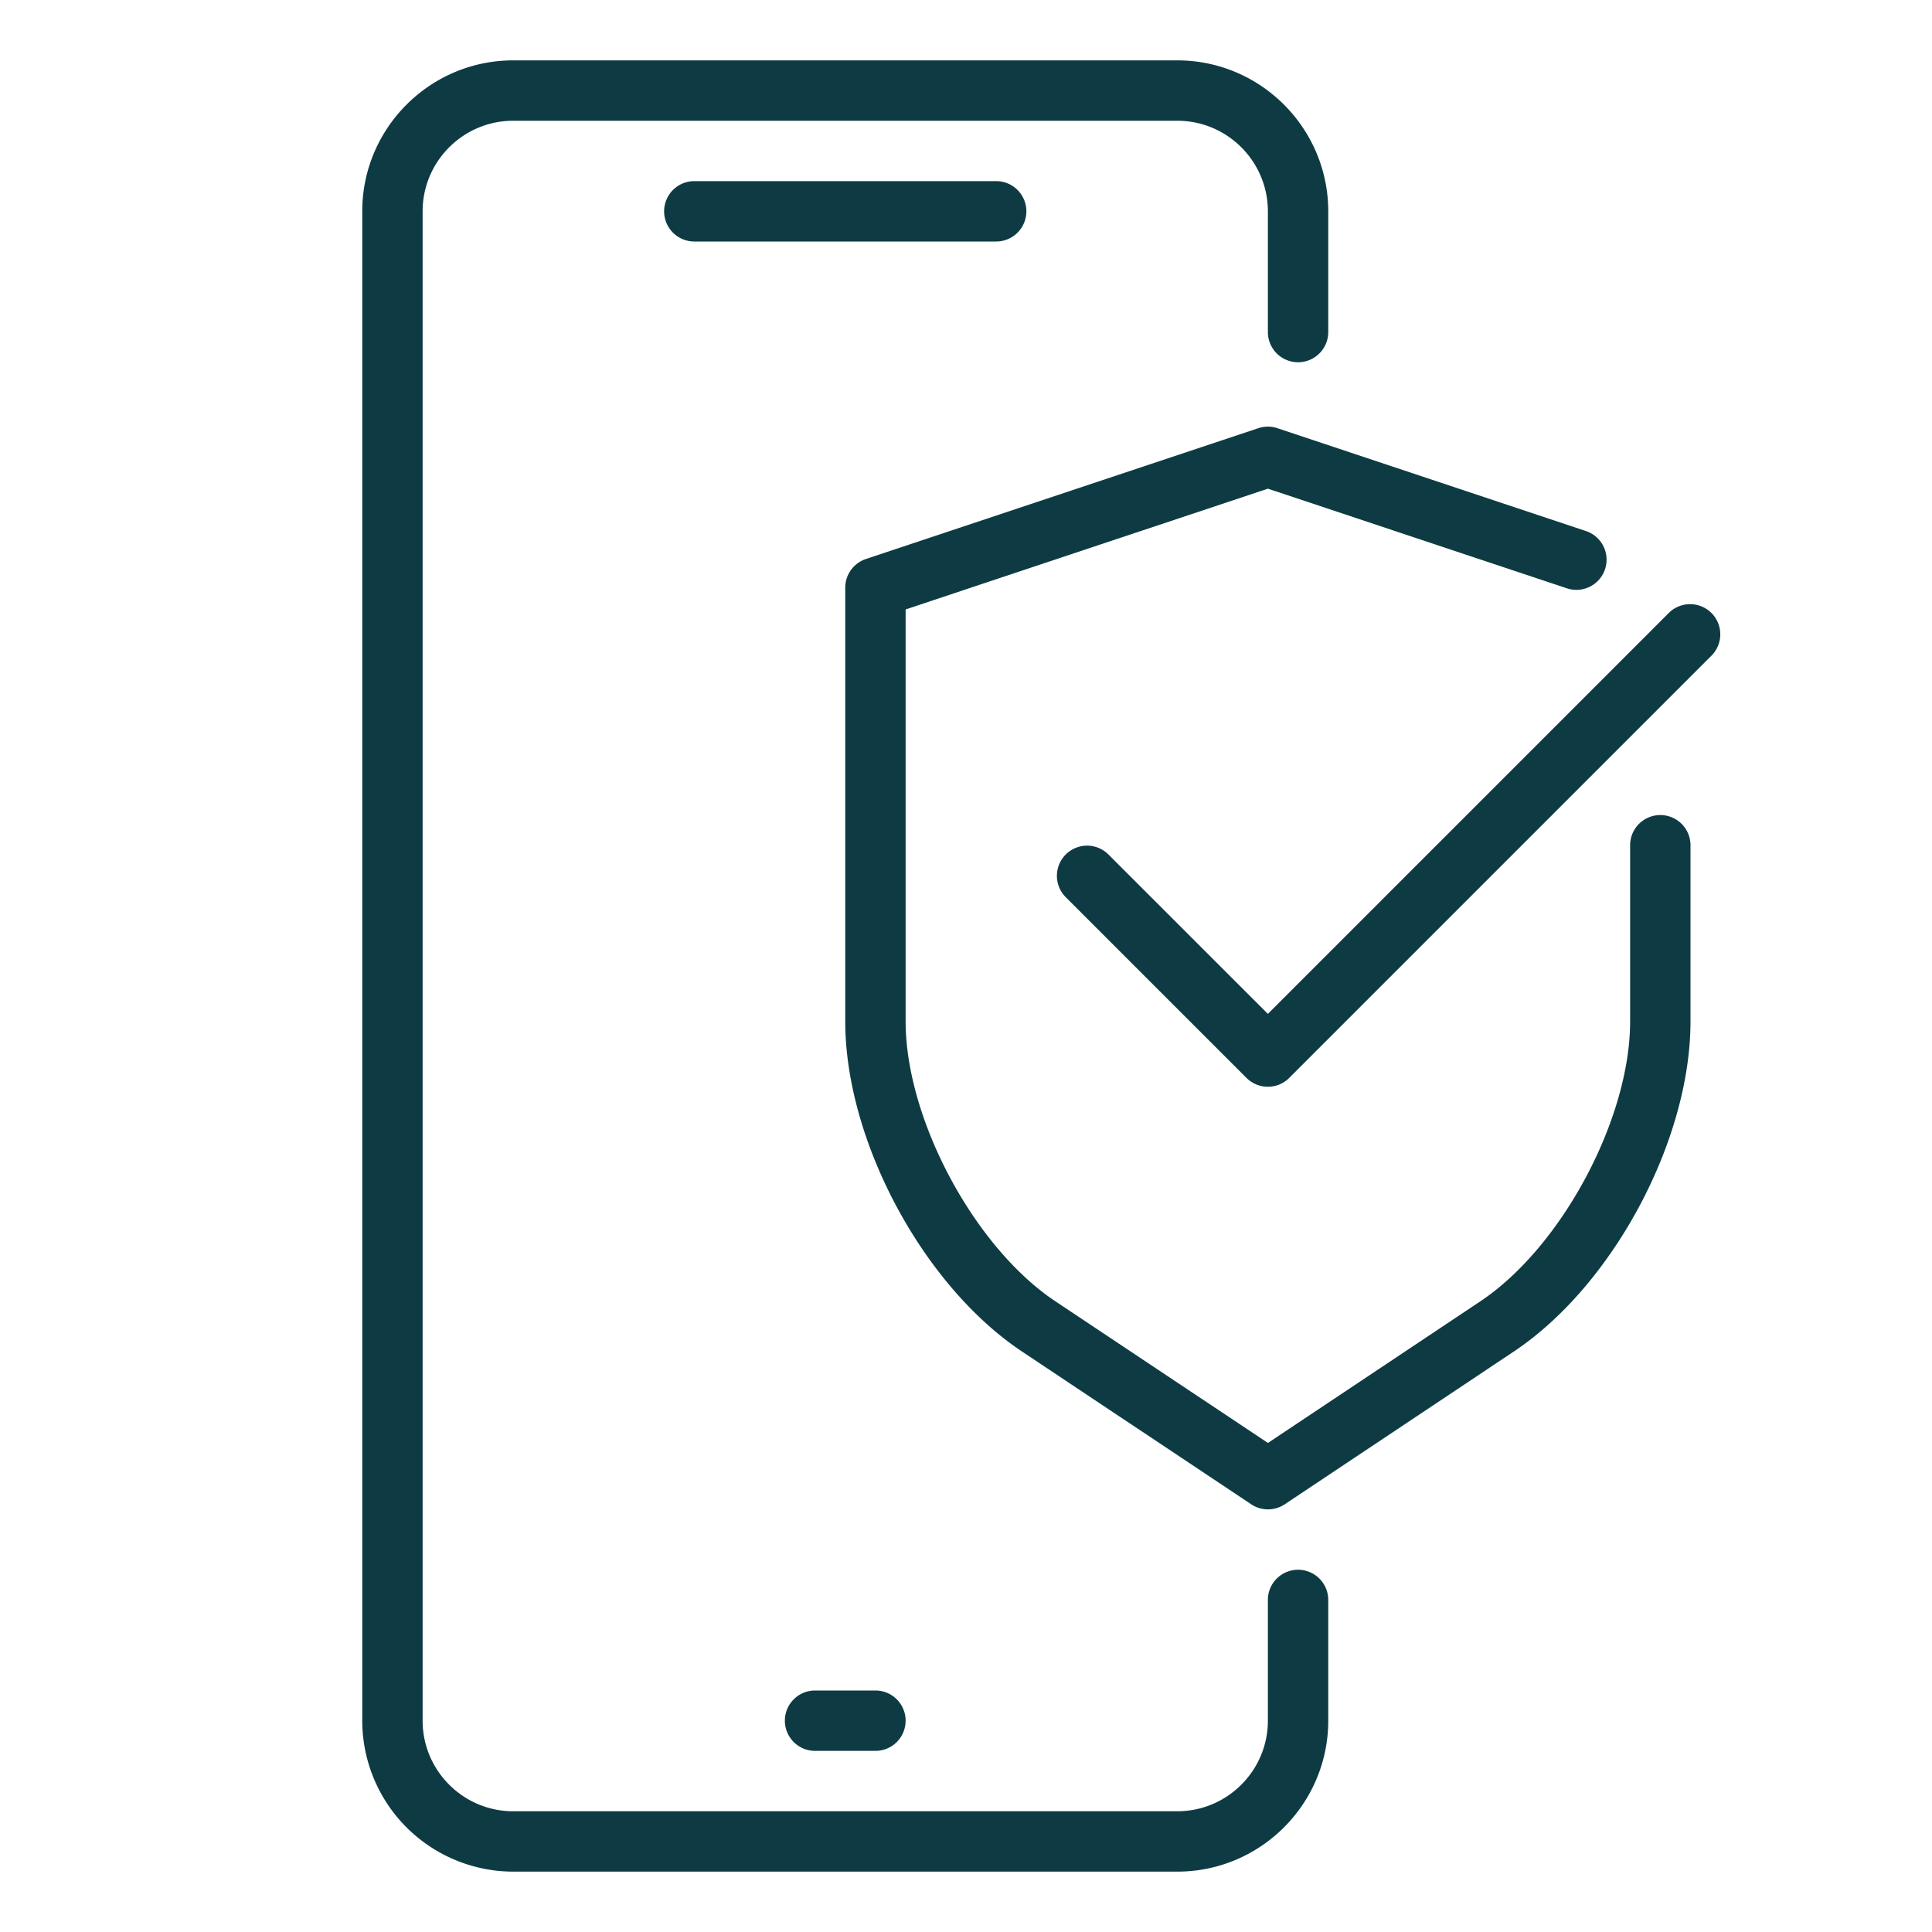
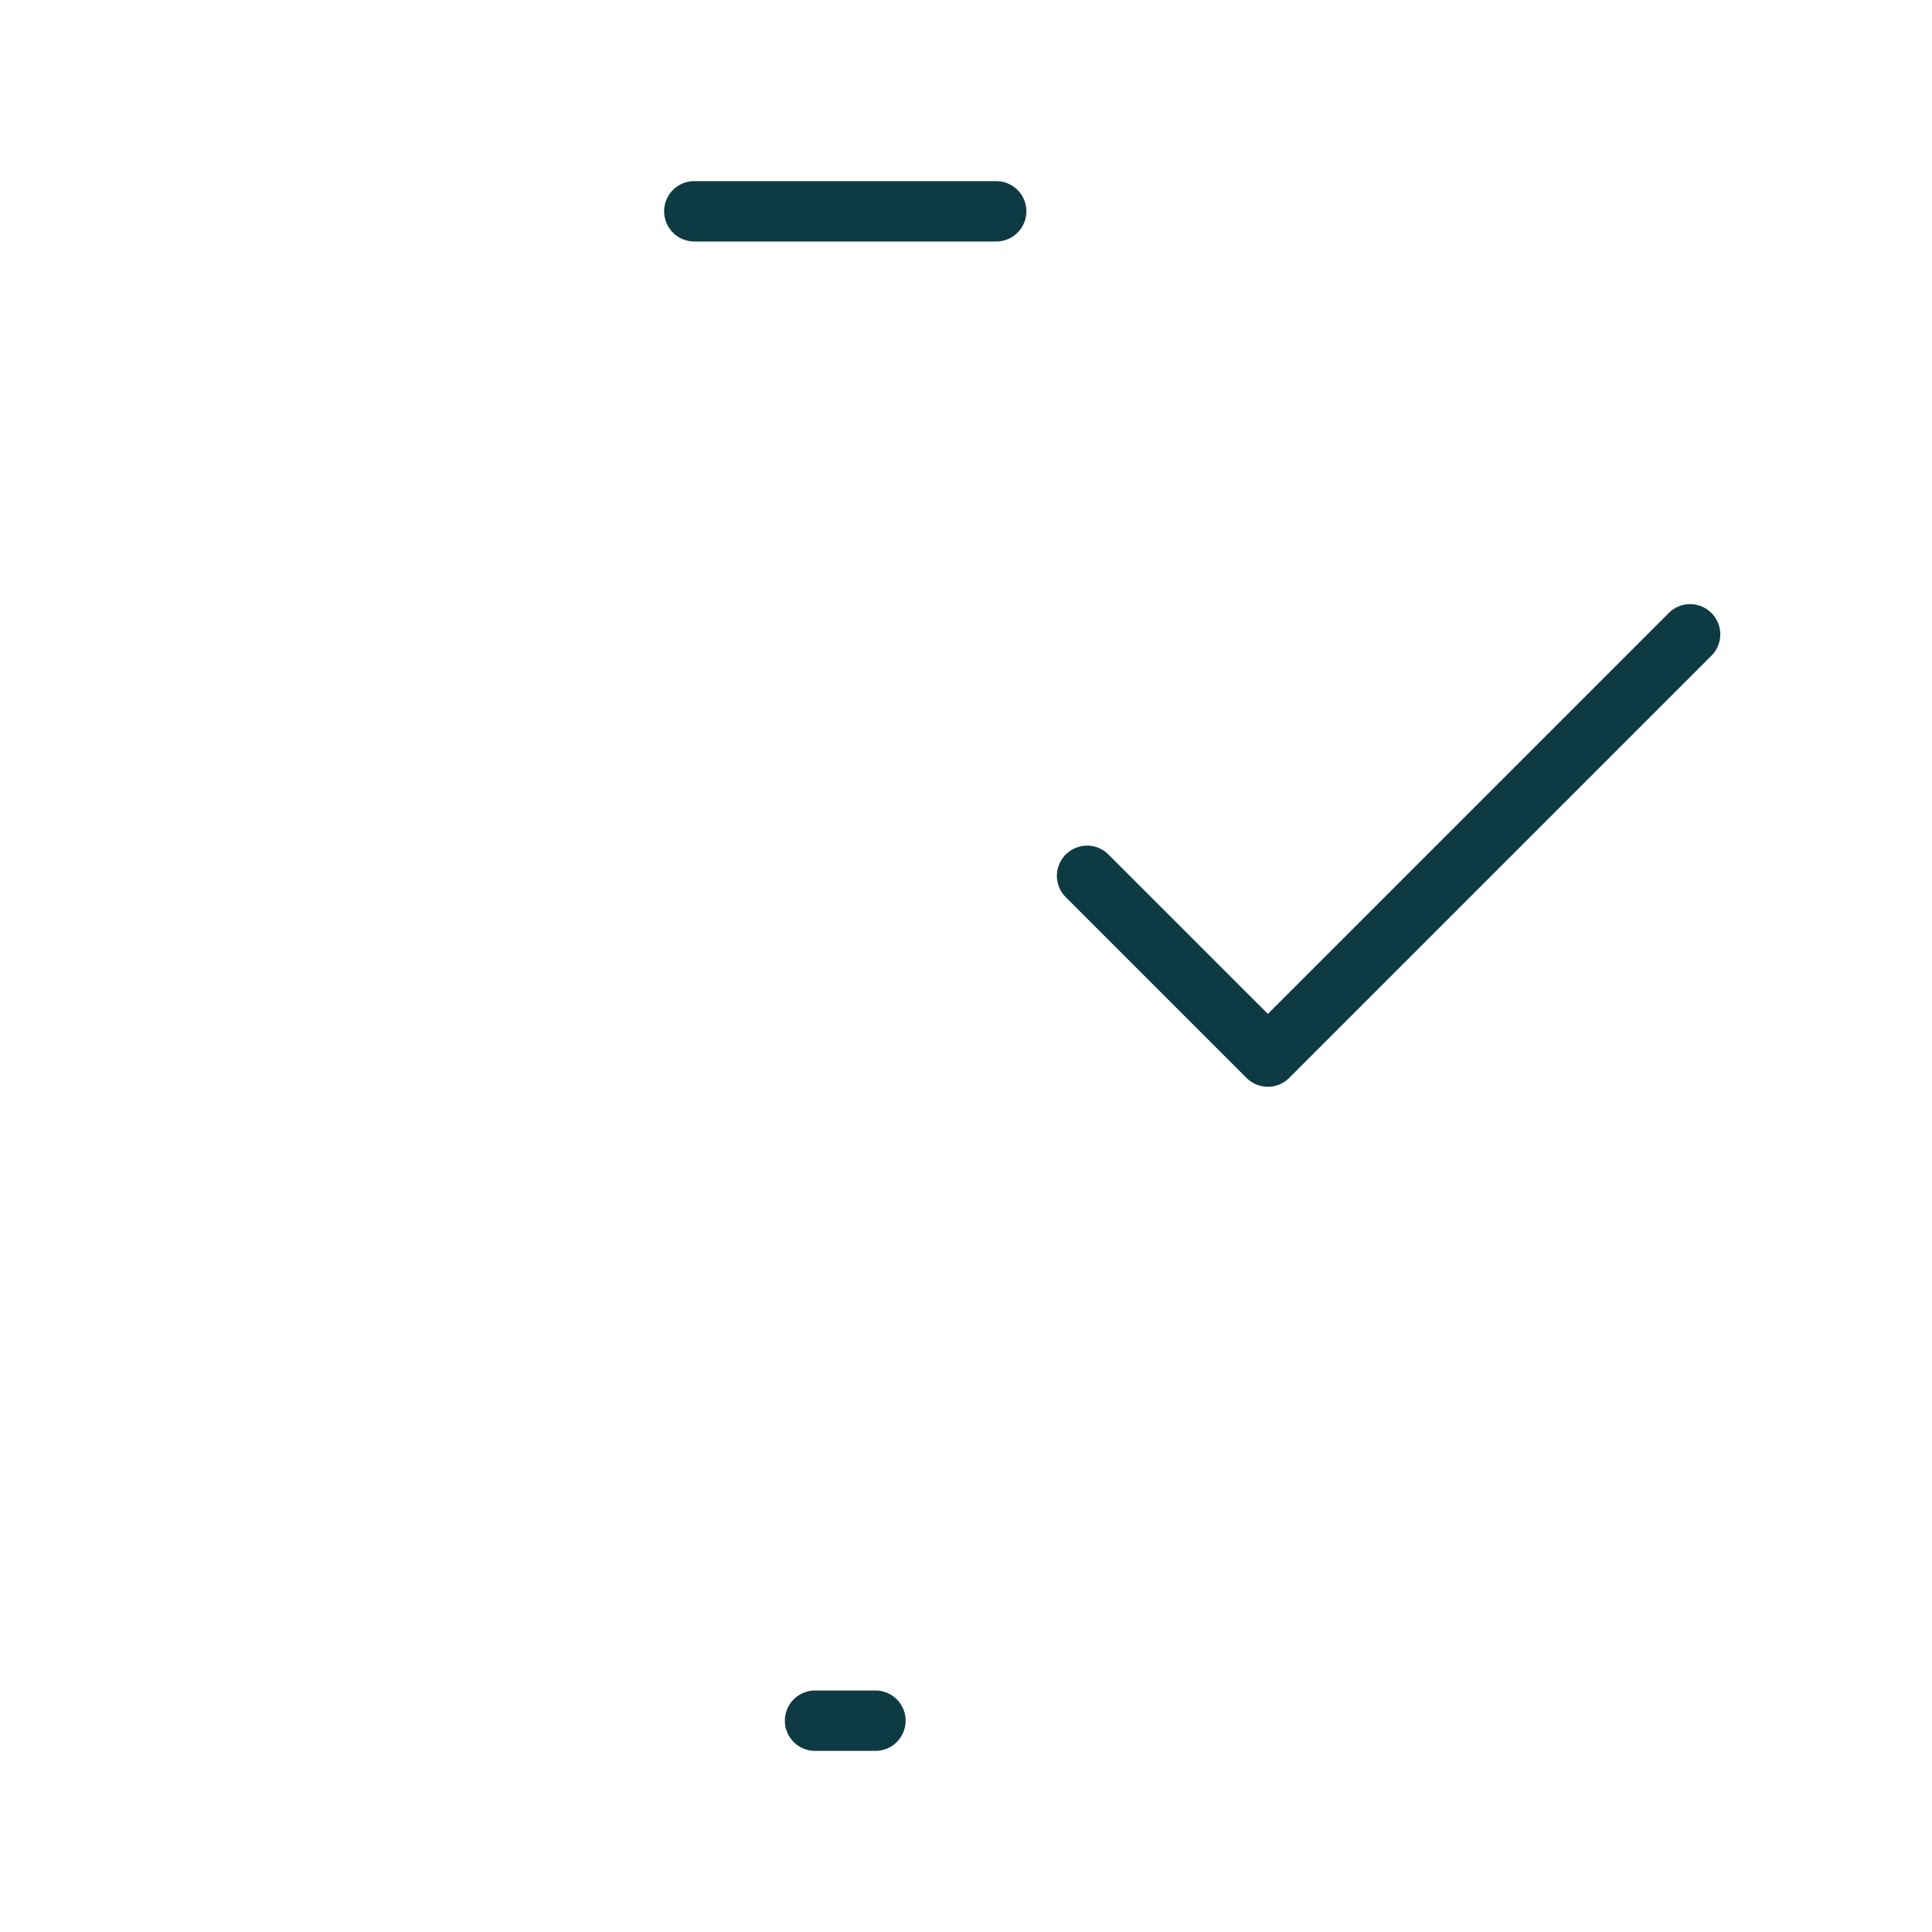
<svg xmlns="http://www.w3.org/2000/svg" class="" xml:space="preserve" style="enable-background:new 0 0 512 512" viewBox="0 0 32 32" y="0" x="0" height="512" width="512" version="1.1">
  <g>
-     <path class="" data-original="#000000" opacity="1" fill="#0e3b43" d="M21.001 25a.498.498 0 0 1-.277-.084l-3.797-2.531C15.286 21.292 14 18.89 14 16.917V9.733a.5.5 0 0 1 .342-.474l6.5-2.167a.502.502 0 0 1 .316 0L26.25 8.79a.5.5 0 1 1-.316.948L21 8.094l-6 2v6.823c0 1.617 1.136 3.741 2.481 4.637l3.52 2.346 3.518-2.346c1.345-.897 2.481-3.02 2.481-4.637V14a.5.5 0 0 1 1 0v2.917c0 1.973-1.286 4.375-2.927 5.469l-3.795 2.531a.505.505 0 0 1-.277.083z" />
    <path class="" data-original="#000000" opacity="1" fill="#0e3b43" d="M21 18a.502.502 0 0 1-.354-.146l-3-3a.5.5 0 0 1 .707-.707L21 16.793l6.646-6.646a.5.5 0 0 1 .707.707l-7 7A.498.498 0 0 1 21 18zM14.5 29h-1a.5.5 0 0 1 0-1h1a.5.5 0 0 1 0 1zM16.5 4h-5a.5.5 0 0 1 0-1h5a.5.5 0 0 1 0 1z" />
-     <path class="" data-original="#000000" opacity="1" fill="#0e3b43" d="M19.5 31h-11A2.503 2.503 0 0 1 6 28.5v-25C6 2.122 7.122 1 8.5 1h11C20.878 1 22 2.122 22 3.5v2a.5.5 0 0 1-1 0v-2c0-.827-.673-1.5-1.5-1.5h-11C7.673 2 7 2.673 7 3.5v25c0 .827.673 1.5 1.5 1.5h11c.827 0 1.5-.673 1.5-1.5v-2a.5.5 0 0 1 1 0v2c0 1.378-1.122 2.5-2.5 2.5z" />
  </g>
</svg>